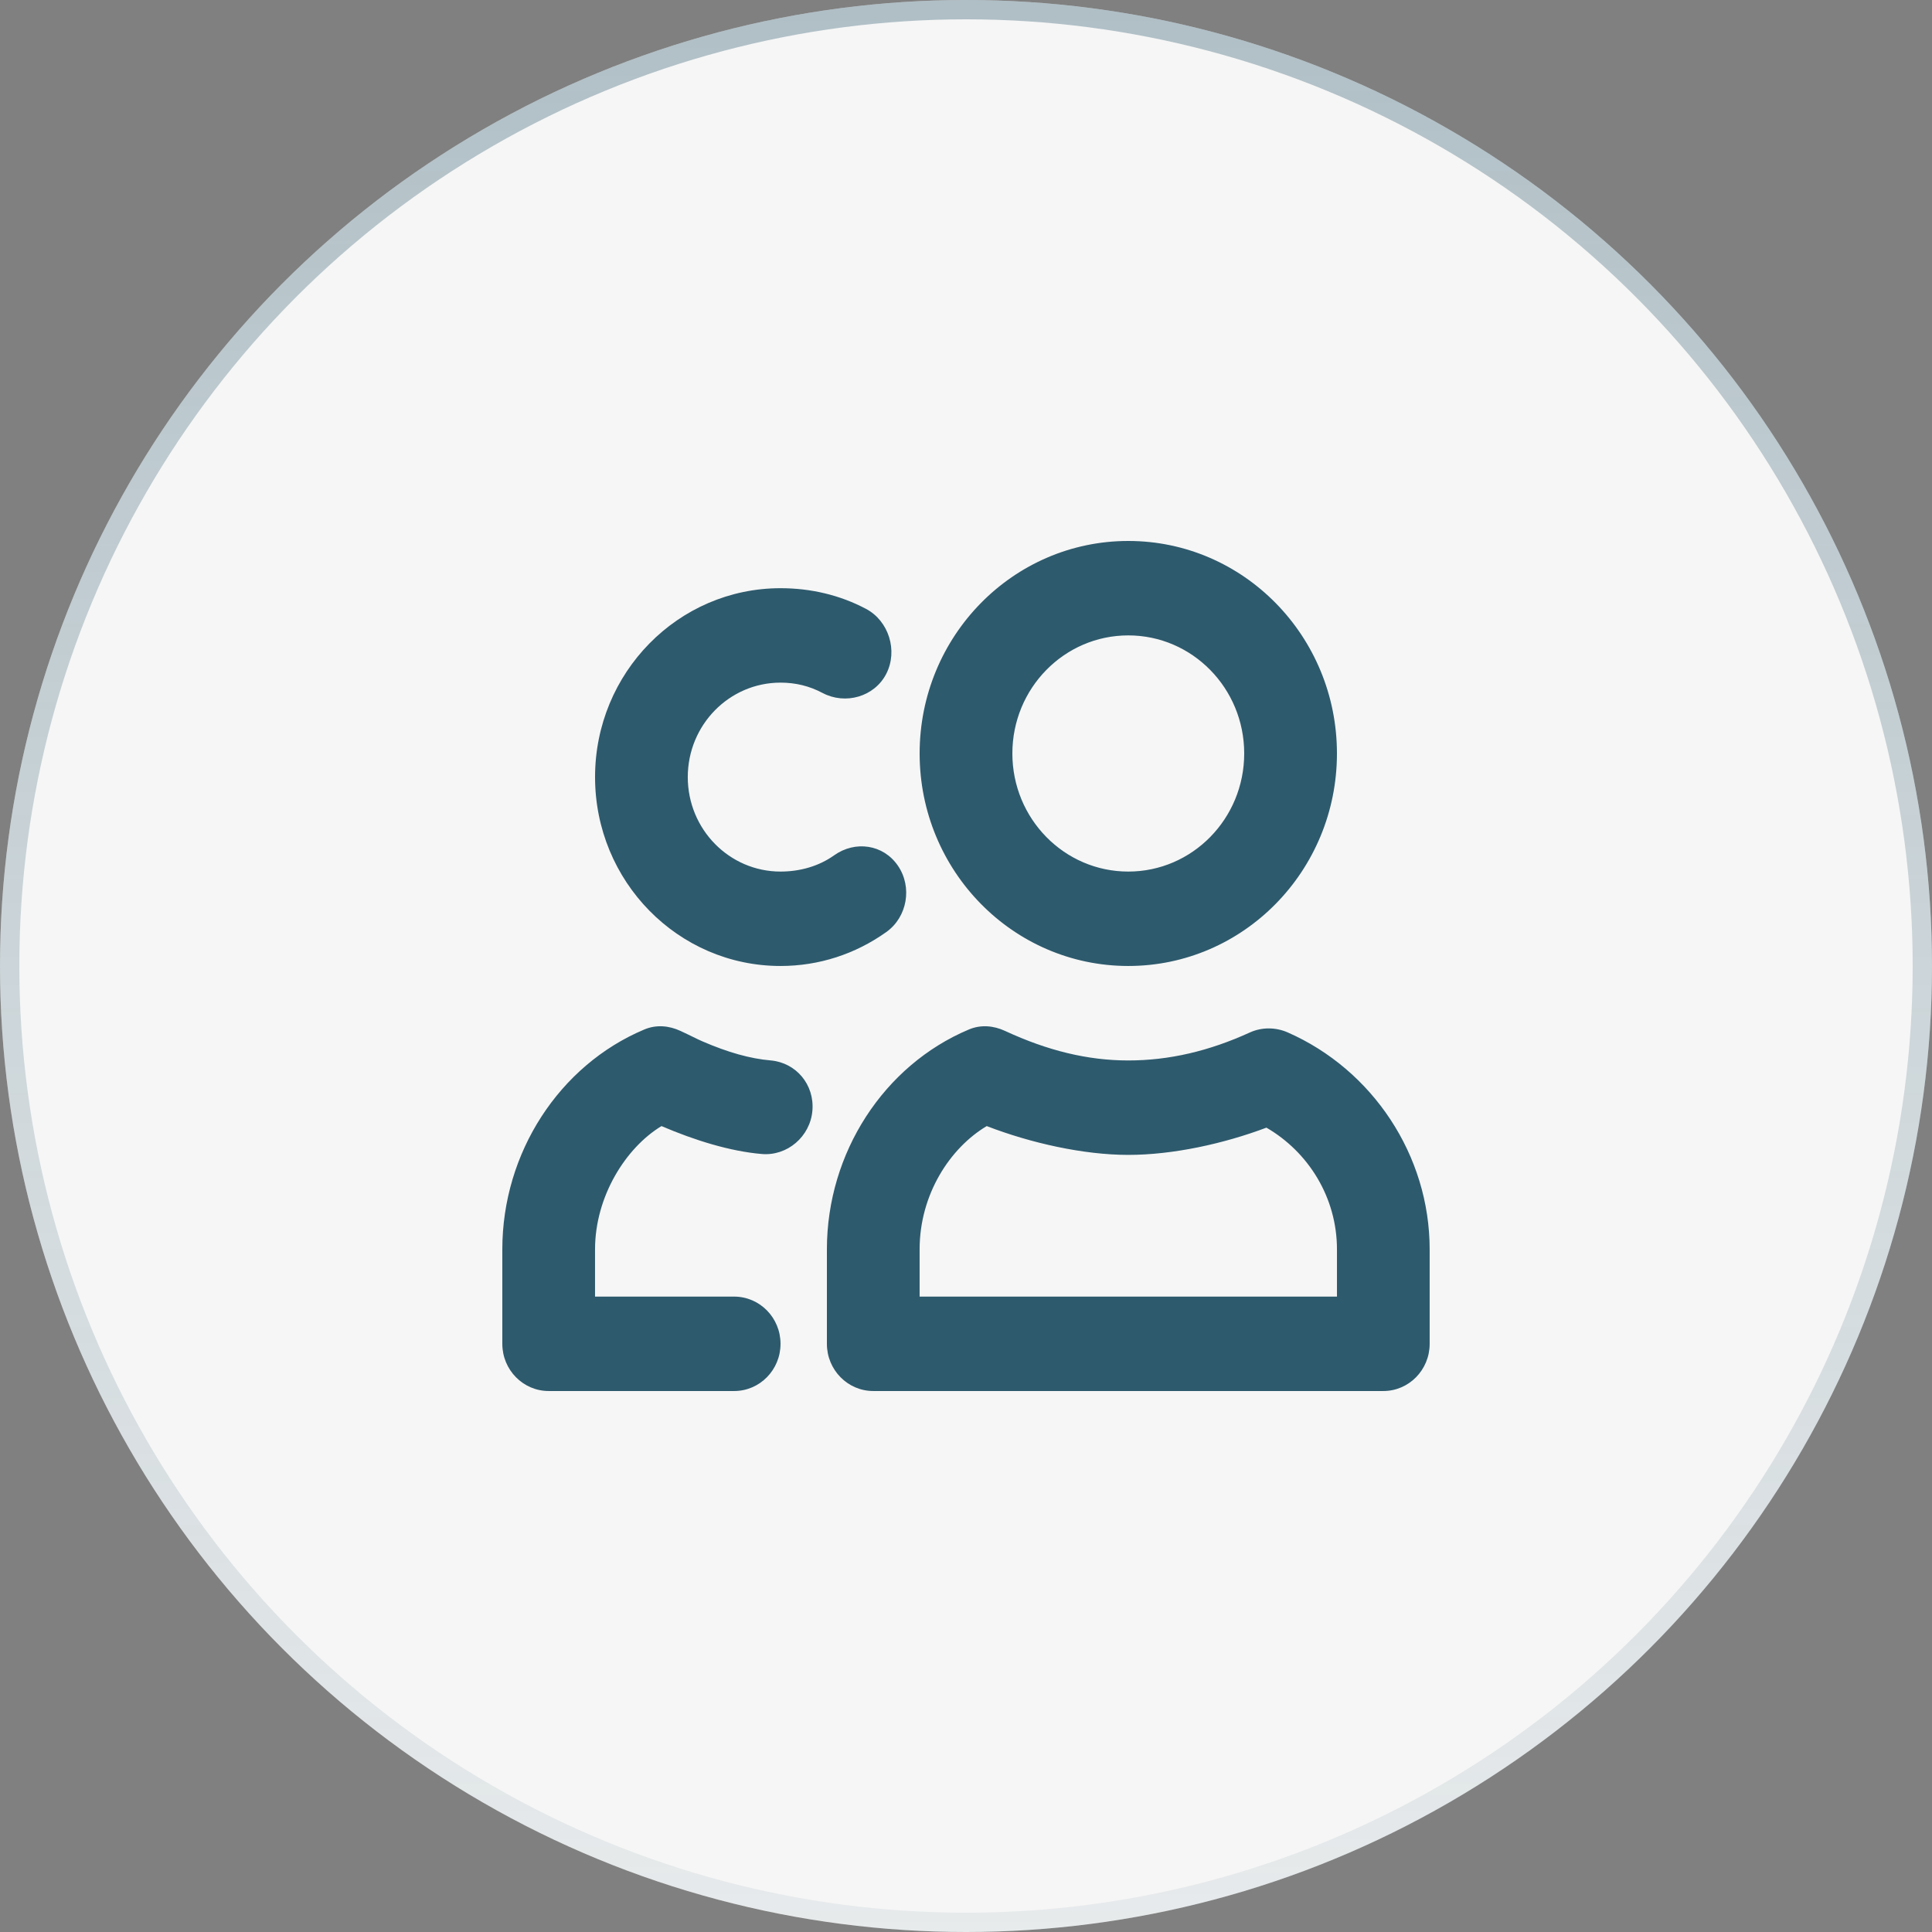
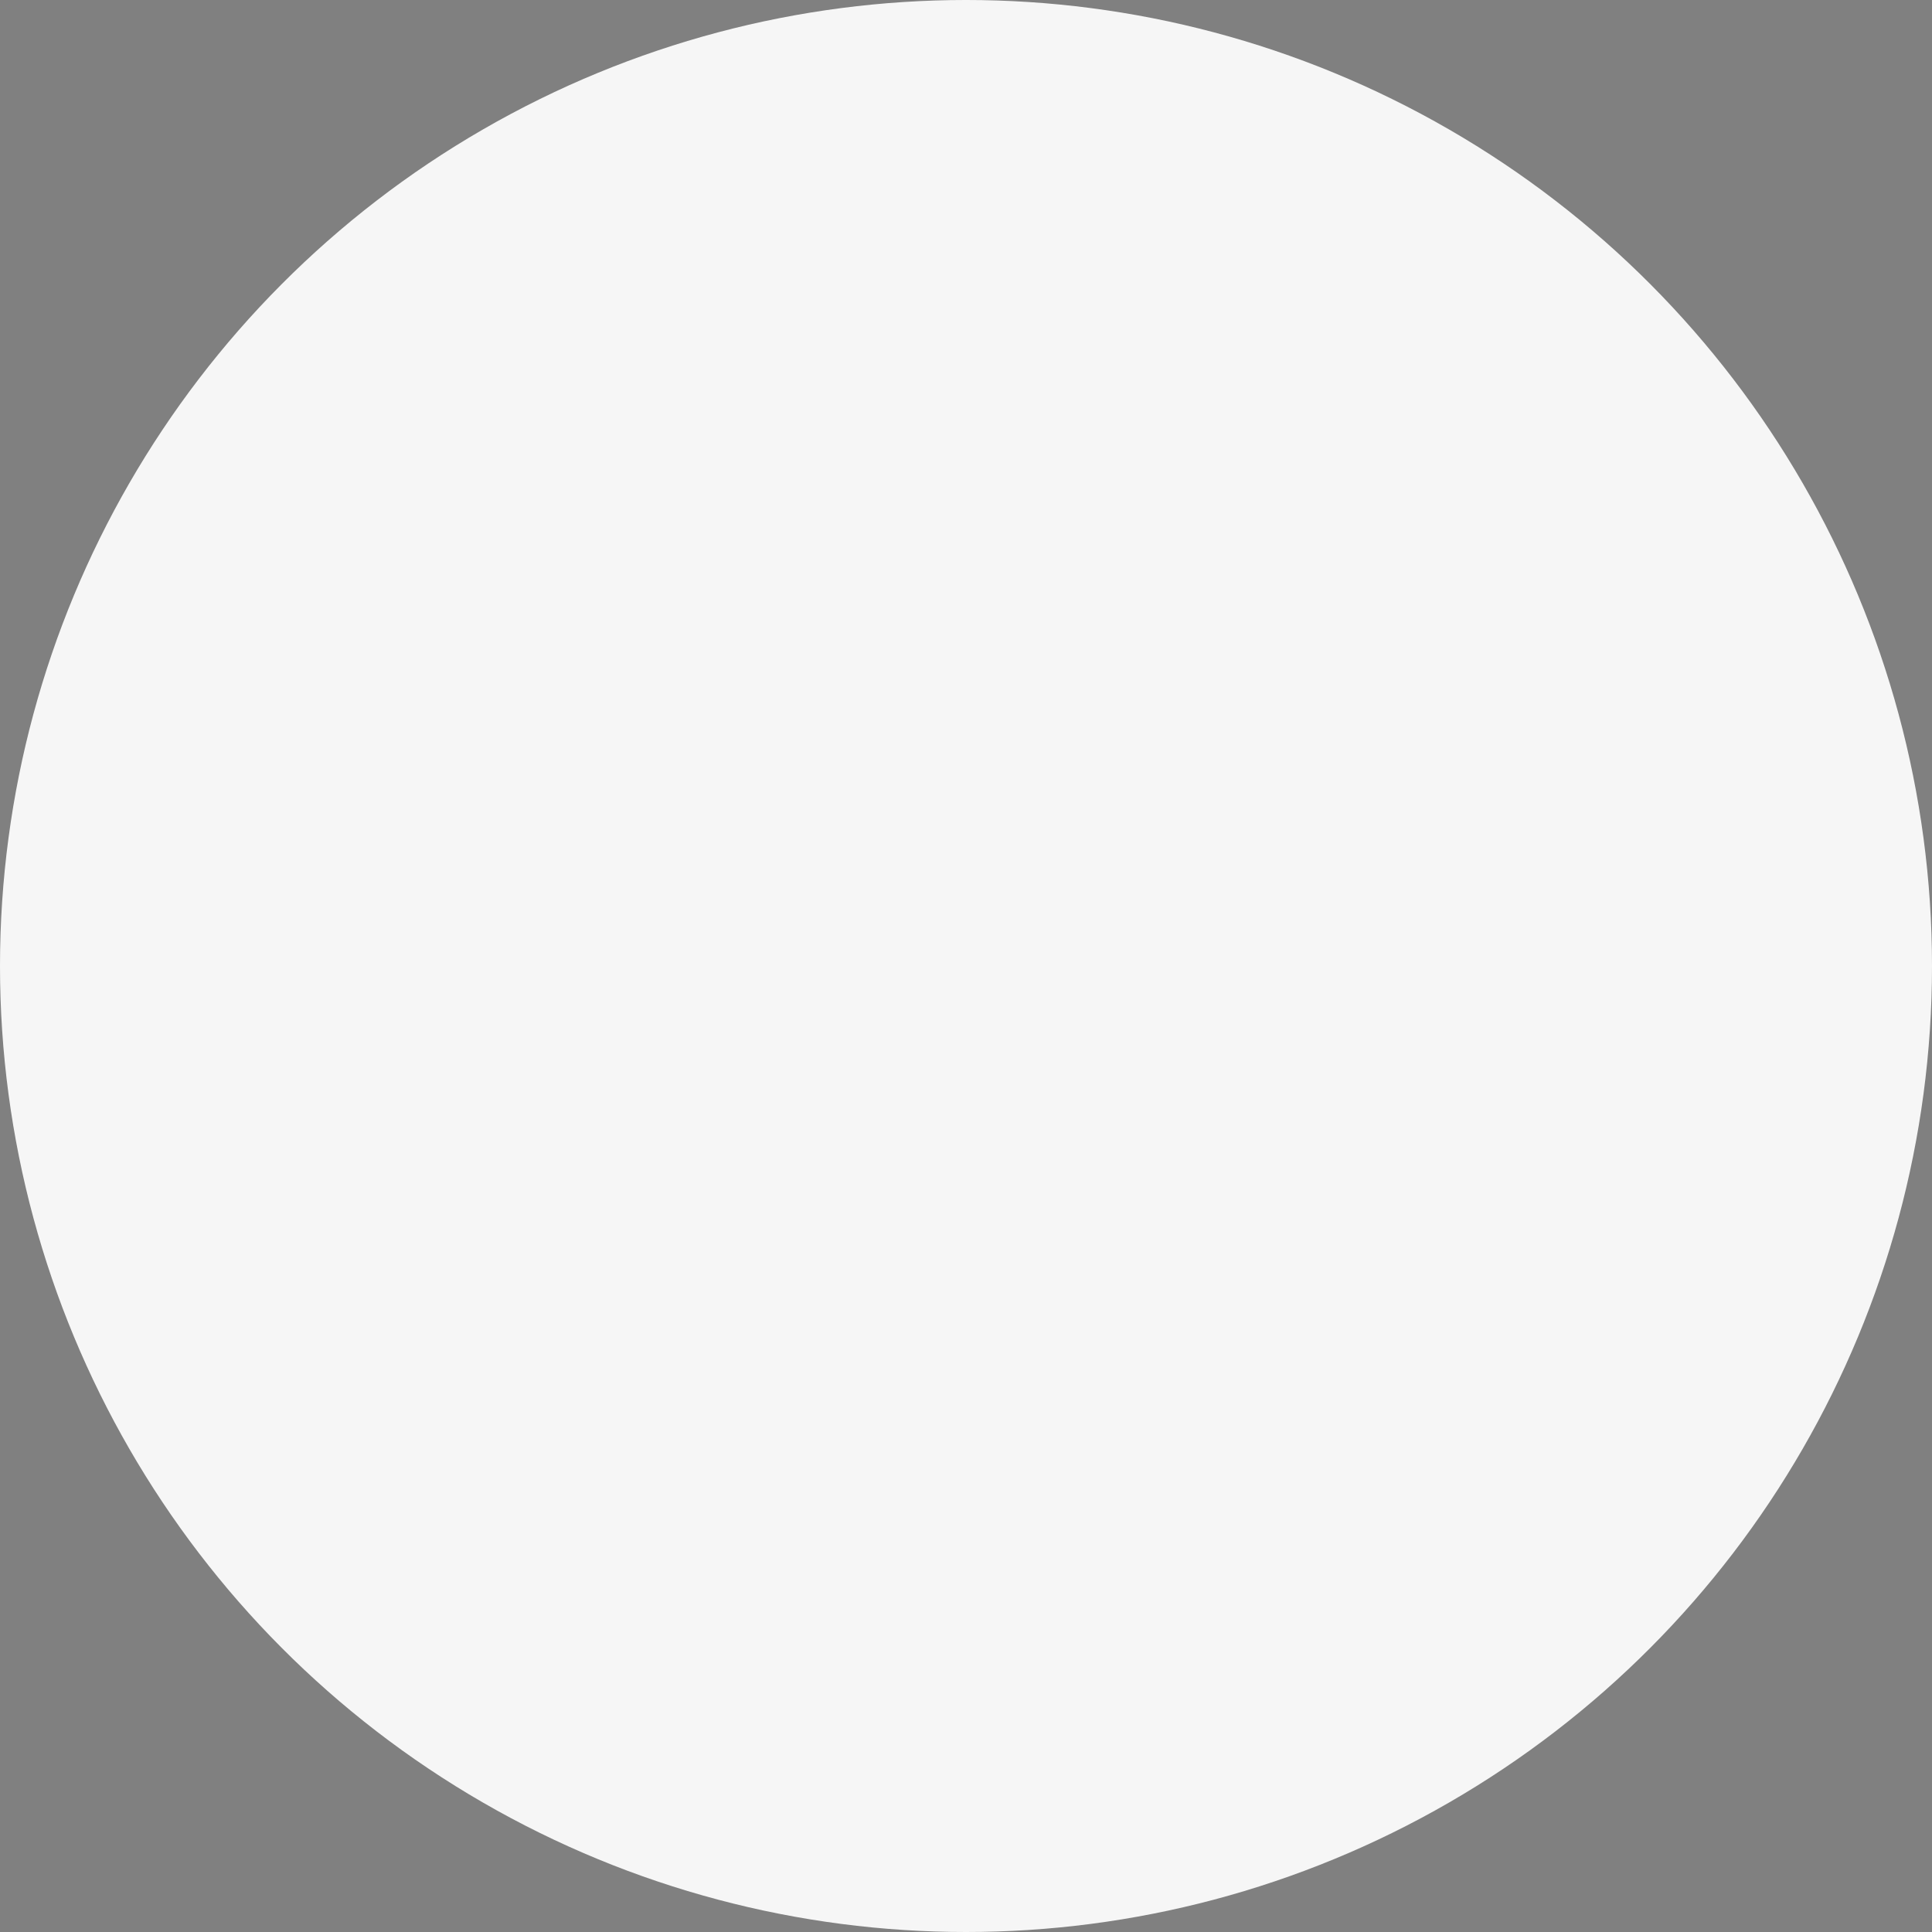
<svg xmlns="http://www.w3.org/2000/svg" width="100" height="100" viewBox="0 0 100 100" fill="none">
  <rect x="0" y="0" width="100" height="100" fill="#808080" stroke="none" />
  <circle cx="50" cy="50" r="50" fill="#F6F6F6" />
-   <circle cx="50" cy="50" r="49.5" stroke="url(#paint0_linear_214_3932)" stroke-opacity="0.5" />
-   <path d="M34.239 58.286L34.239 58.286L34.239 58.286C32.4 59.396 30.799 61.919 30.799 64.667V67.111H30.8V67.112H38C39.325 67.112 40.4 68.207 40.4 69.556C40.4 70.905 39.325 71.999 38 71.999H28.4C27.075 71.999 26 70.905 26 69.556V64.667C26 59.67 28.948 55.136 33.35 53.286C33.964 53.027 34.62 53.081 35.225 53.362C35.527 53.502 35.725 53.599 35.887 53.679C36.056 53.762 36.186 53.826 36.35 53.897C37.682 54.474 38.833 54.797 39.887 54.887C41.207 55.002 42.162 56.141 42.05 57.485C41.937 58.831 40.747 59.846 39.426 59.731C37.799 59.592 35.969 59.029 34.239 58.286ZM51.073 58.286L51.073 58.286L51.072 58.286C49.174 59.418 47.599 61.819 47.599 64.667V67.111H47.6V67.112H69.2V67.111H69.201V64.667C69.201 61.975 67.717 59.623 65.55 58.367L65.55 58.367L65.55 58.367C63.328 59.203 60.708 59.777 58.4 59.777C56.074 59.777 53.34 59.161 51.073 58.286ZM47.6 39C47.6 32.926 52.436 28 58.4 28C64.364 28 69.2 32.926 69.2 39C69.2 45.074 64.364 49.999 58.4 49.999C52.436 49.999 47.6 45.074 47.6 39ZM30.8 40.222C30.8 34.823 35.098 30.445 40.4 30.445C41.959 30.445 43.469 30.797 44.825 31.515C46 32.136 46.486 33.678 45.874 34.874C45.263 36.071 43.751 36.491 42.575 35.868C41.899 35.509 41.183 35.333 40.4 35.333C37.749 35.333 35.599 37.521 35.599 40.222C35.599 42.924 37.749 45.112 40.4 45.112C41.399 45.112 42.376 44.84 43.175 44.271C44.261 43.498 45.715 43.699 46.474 44.806C47.234 45.913 46.961 47.47 45.875 48.242C44.276 49.381 42.391 49.999 40.4 49.999C35.098 49.999 30.8 45.622 30.8 40.222ZM64.4 39C64.4 35.624 61.714 32.888 58.4 32.888C55.086 32.888 52.4 35.624 52.4 39C52.4 42.376 55.086 45.112 58.4 45.112C61.714 45.112 64.4 42.376 64.4 39ZM42.8 64.667C42.8 59.67 45.749 55.136 50.15 53.286C50.764 53.027 51.42 53.081 52.025 53.362C54.223 54.381 56.299 54.889 58.4 54.889C60.508 54.889 62.577 54.408 64.7 53.437C65.314 53.159 66.033 53.166 66.65 53.437C71.035 55.364 73.999 59.788 73.999 64.667V69.556C73.999 70.905 72.925 71.999 71.6 71.999H45.2C43.875 71.999 42.8 70.905 42.8 69.556V64.667Z" fill="#2E5A6D" stroke="#2E5A6D" stroke-width="0.001" />
  <defs>
    <linearGradient id="paint0_linear_214_3932" x1="50" y1="0" x2="50" y2="100" gradientUnits="userSpaceOnUse">
      <stop stop-color="#2E5A6D" stop-opacity="0.7" />
      <stop offset="1" stop-color="#2E5A6D" stop-opacity="0.15" />
    </linearGradient>
  </defs>
</svg>